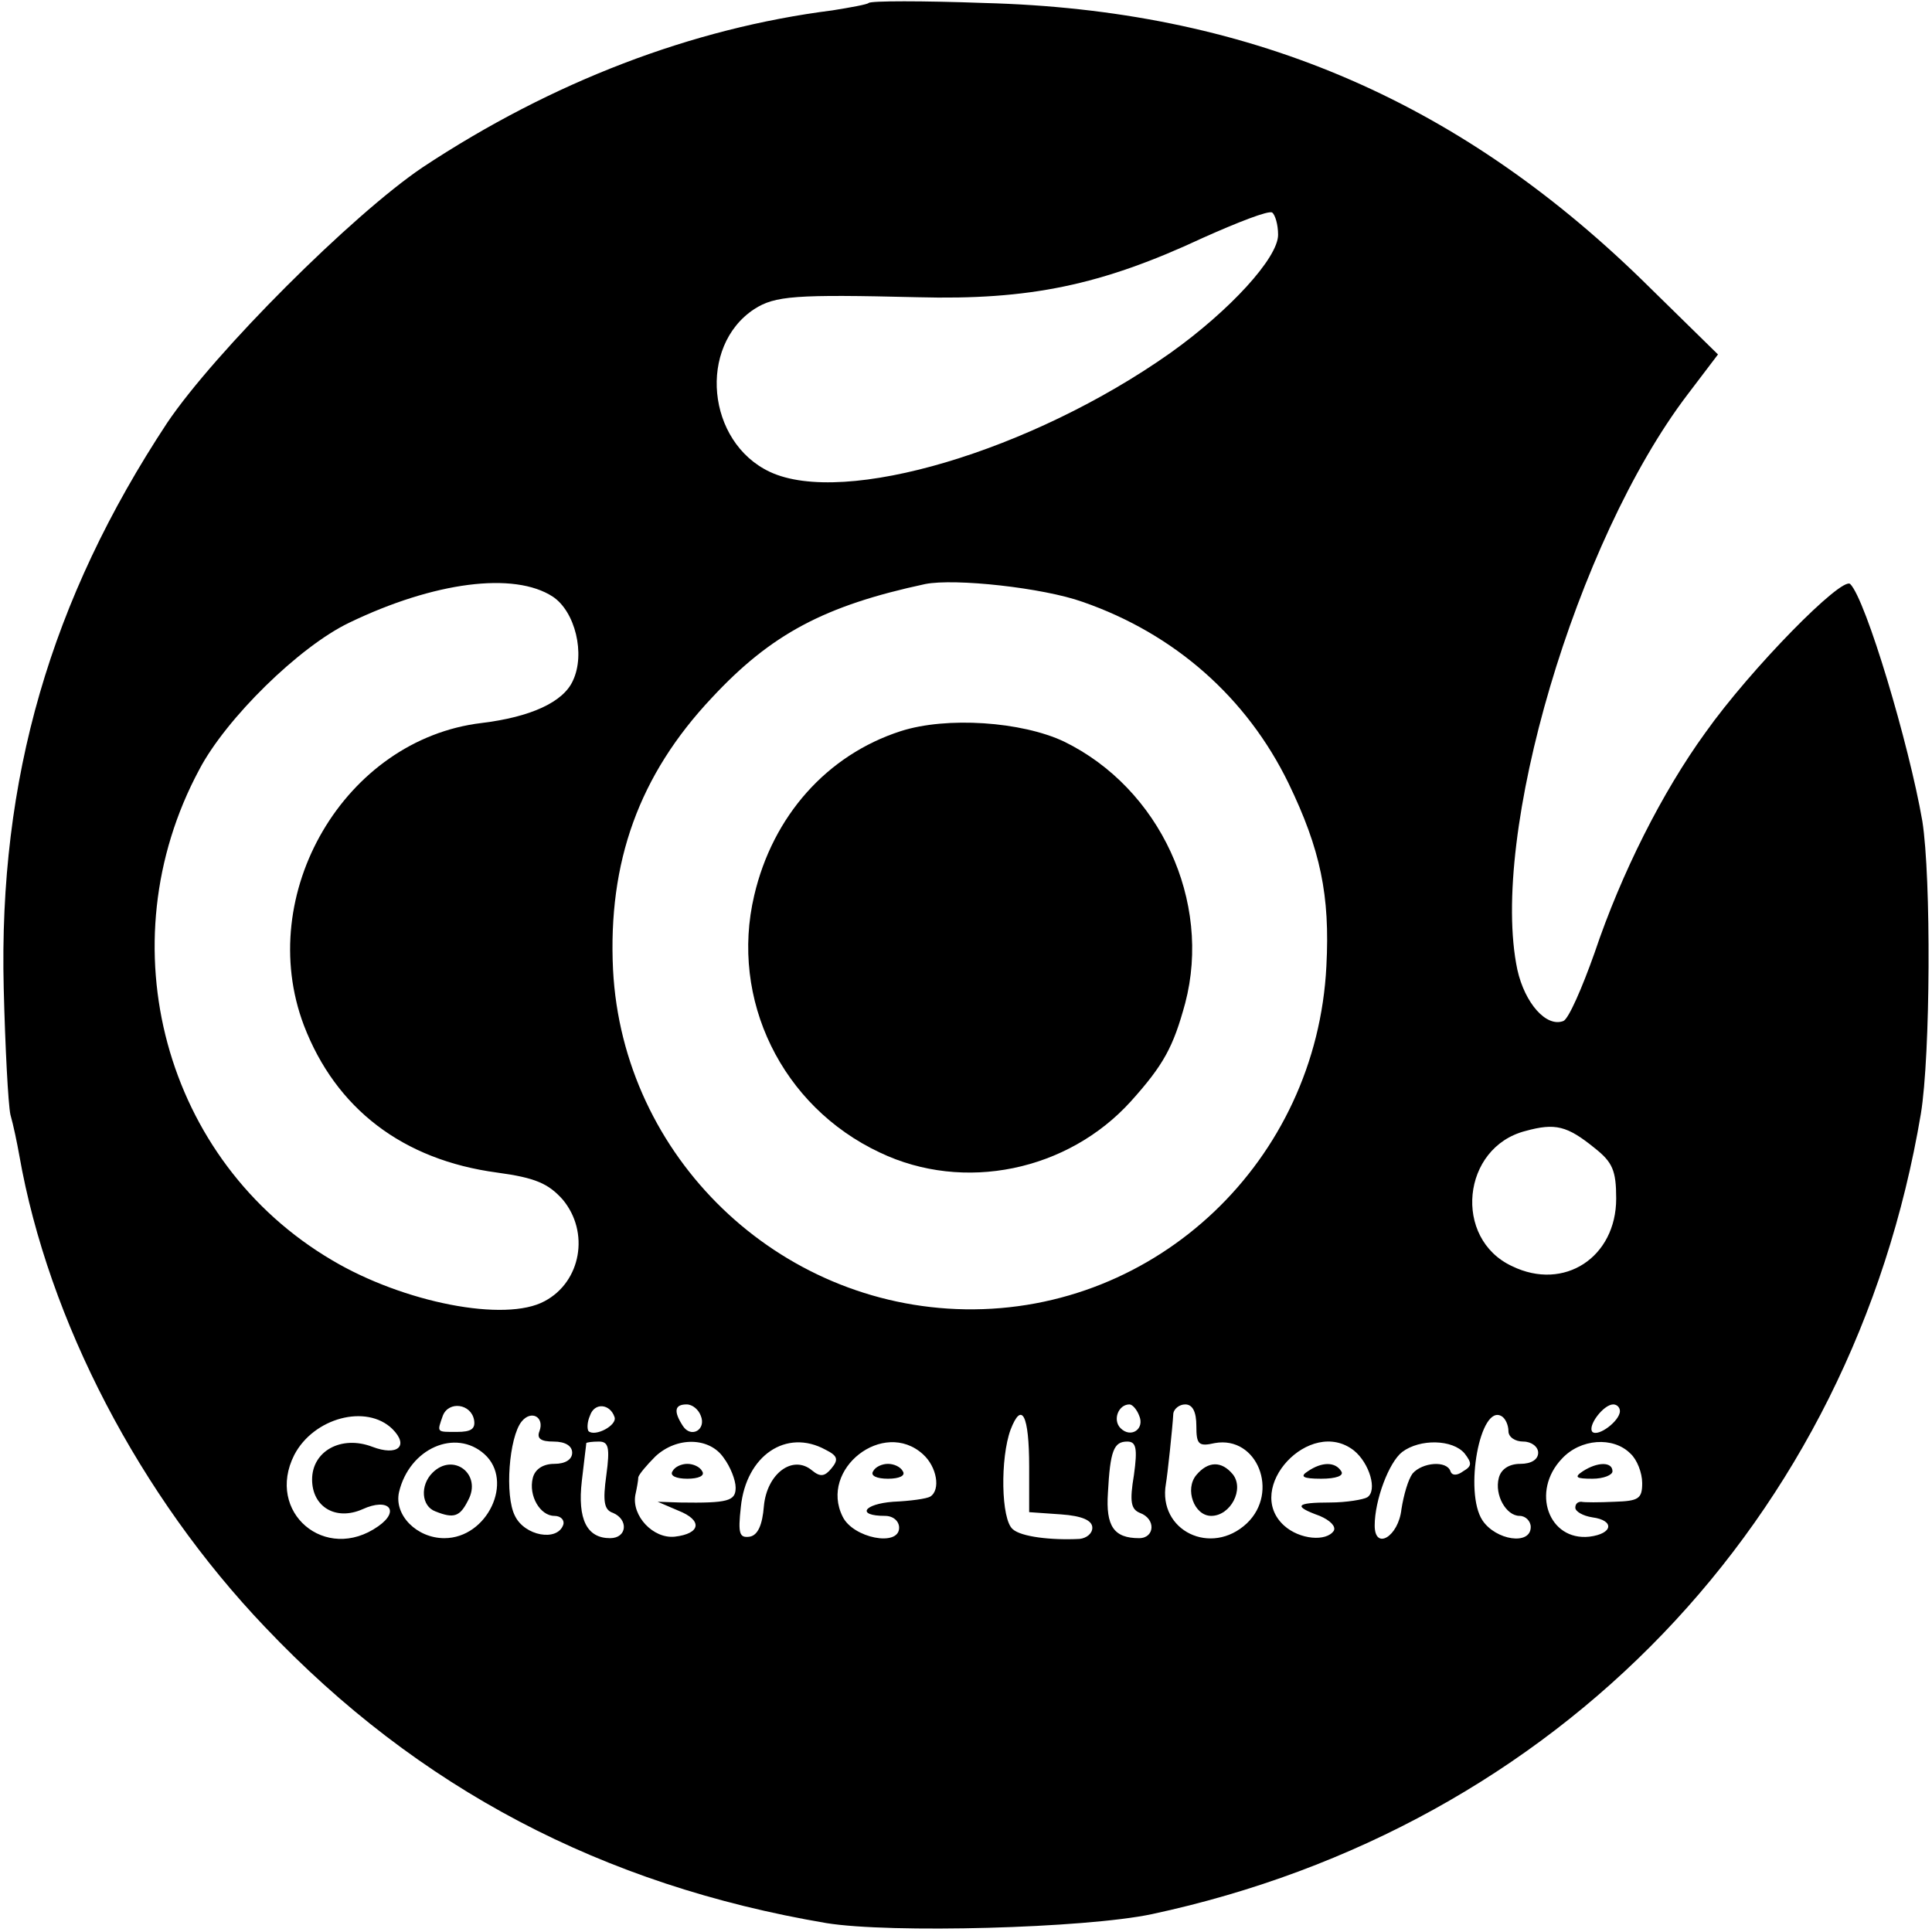
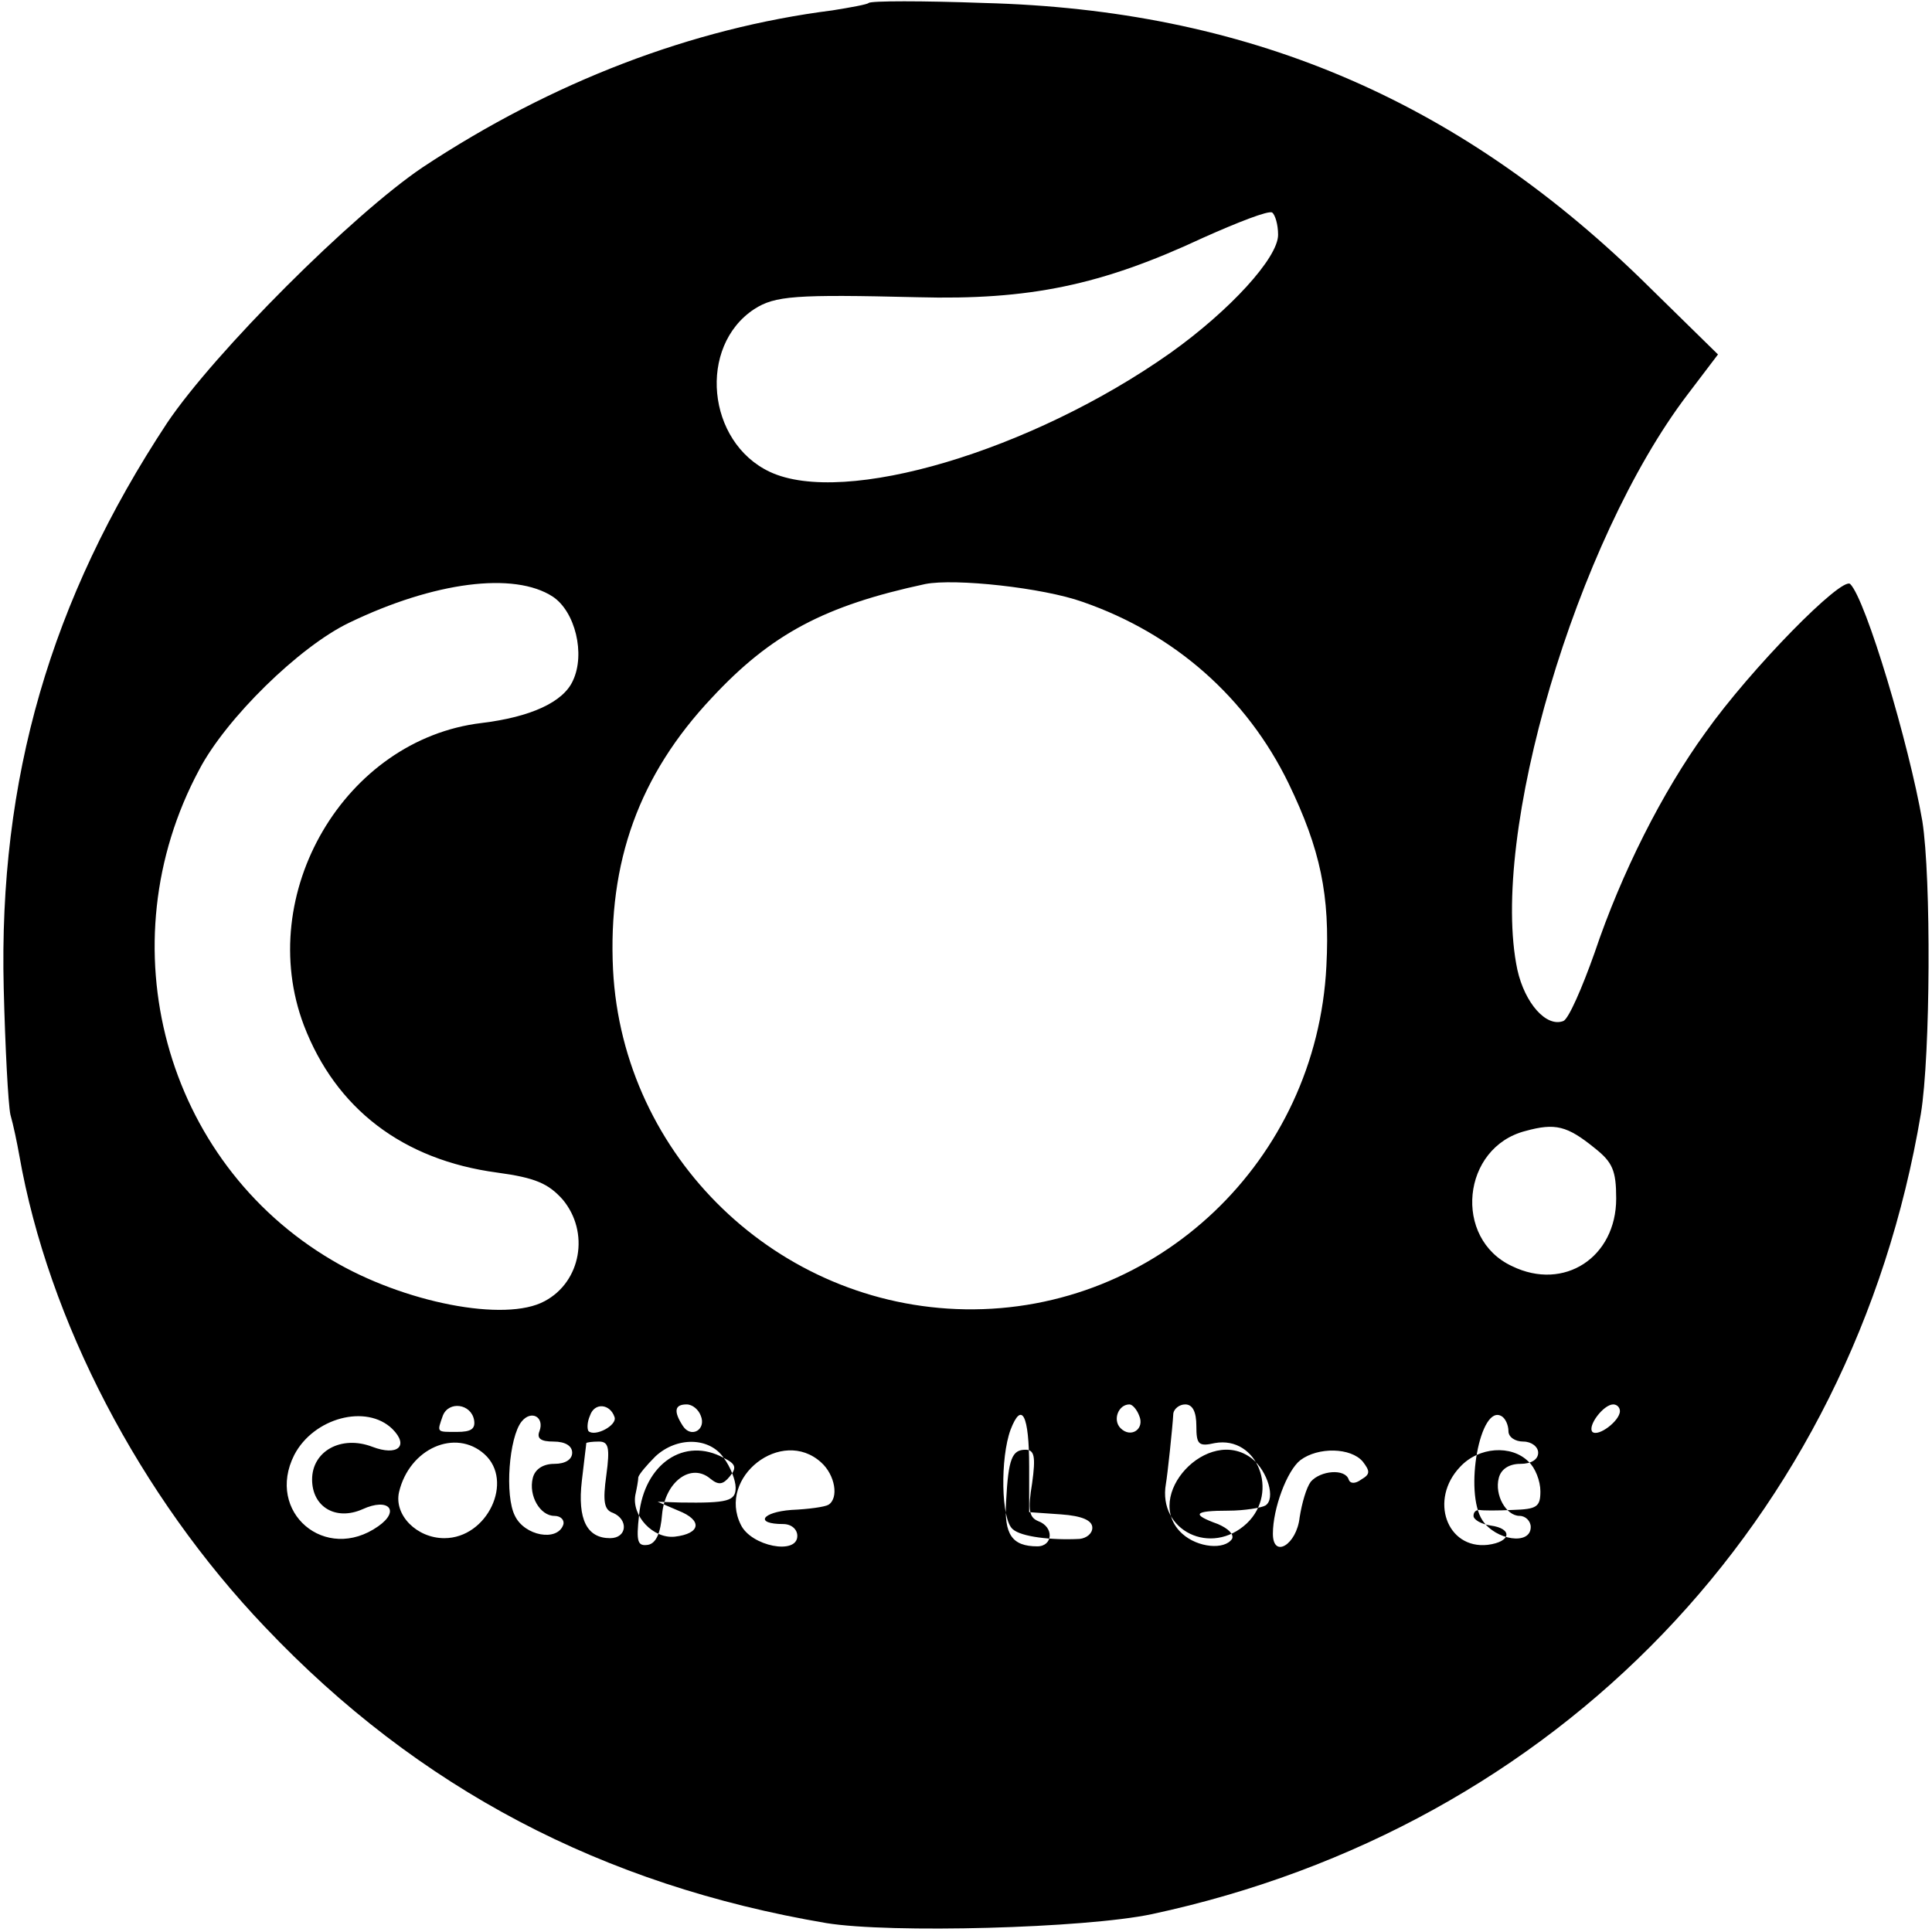
<svg xmlns="http://www.w3.org/2000/svg" version="1" width="346.667" height="346.667" viewBox="0 0 260 260" preserveAspectRatio="xMidYMid meet">
  <g fill="#000" stroke="none">
-     <path d="M116.9.4c-.2.2-2.4.6-4.9 1C93.1 3.8 74.3 11 56.9 22.5c-9.5 6.4-28 24.9-34.4 34.4C6.8 80.7-.2 104.8.5 133c.2 8 .6 15.6.9 17 .4 1.4.9 3.8 1.2 5.5 3.9 22.2 16.2 45.8 33.1 63.5 20.6 21.7 45.4 34.7 75.5 39.8 8.6 1.4 34.8.7 43.8-1.2 54.6-11.7 94.3-53 103.5-107.7 1.3-7.9 1.4-31.8.2-39.4-1.8-10.4-7.6-29.8-9.7-31.9-1.1-1.1-13.4 11.4-19.5 20-5.8 8-11.3 18.9-14.9 29.6-1.7 4.8-3.5 8.9-4.2 9.2-2.3.9-5.2-2.4-6.2-6.9-3.8-18 7.9-57.7 22.9-77.4l4.1-5.4-10.3-10.1C195.8 13.2 167.6 1.3 132.4.4c-8.2-.3-15.2-.3-15.5 0zM172 31.6c0 3.1-6.5 10.2-14.5 15.9-18.7 13.2-43.9 20.7-53.9 16-8.5-4-9.7-16.9-2.1-21.9 2.8-1.8 5.5-2 22-1.6 15 .4 24.7-1.6 38.4-8 4.7-2.1 8.8-3.7 9.3-3.4.4.3.8 1.6.8 3zM74.4 80.3c3 2 4.4 7.7 2.7 11.3-1.3 2.9-5.7 4.9-12.3 5.7-18.4 2.2-30.6 23-23.9 40.7 4.3 11.2 13.3 18.1 26 19.8 5.2.7 6.9 1.5 8.8 3.6 3.7 4.4 2.5 11.1-2.4 13.7-5.3 2.9-19 .2-28.6-5.5-22.6-13.3-30.5-42.5-17.9-66C30.4 96.7 40.3 87 47 83.8c11.4-5.5 22.2-6.9 27.4-3.5zm71.3.7c12.4 4.3 22.1 12.9 27.7 24.4 4.3 8.9 5.6 15.1 5.1 24.6-1.3 26.2-22.8 46.6-48.6 46.2-25.2-.4-46.1-20.5-47.4-45.7-.7-14.5 3.5-26.2 13.3-36.6 8-8.6 15.2-12.4 28.7-15.3 4-.8 15.9.5 21.2 2.4zm68.9 73.5c2.4 1.9 2.9 3 2.9 6.8 0 7.9-7 12.5-14 9.1-8-3.7-6.8-16 1.8-18.2 4-1.1 5.6-.7 9.3 2.3zM63.8 191.1c.2 1.2-.4 1.6-2.3 1.6-2.8 0-2.7.1-1.9-2.2.8-2 3.8-1.6 4.2.6zm18.9-.4c.4 1.1-2.6 2.7-3.5 1.9-.2-.3-.2-1.2.2-2.1.6-1.8 2.7-1.6 3.3.2zm11.6-.2c.8 1.9-1.3 3.1-2.4 1.4-1.3-2-1.1-2.9.5-2.9.8 0 1.6.7 1.9 1.5zm59 0c.8 1.8-1.1 3.1-2.5 1.7-1.1-1.1-.3-3.2 1.2-3.2.4 0 1 .7 1.3 1.5zm7.7 1.4c0 2.5.3 2.8 2.5 2.3 5.7-1 8.7 6.6 4.3 10.8-4.8 4.5-12 1-10.9-5.3.2-1.1.9-7.6 1-9.5.1-.6.8-1.2 1.6-1.2 1 0 1.5 1 1.5 2.9zm57-2c0 1.3-2.9 3.5-3.7 2.8-.7-.8 1.5-3.7 2.8-3.7.5 0 .9.4.9.9zm-165.2 2.4c2.3 2.3.7 3.7-2.7 2.4-4.2-1.6-8.1.6-8.1 4.4 0 3.7 3.2 5.6 6.8 4 3.5-1.6 5.1.2 2.1 2.3-7.1 5-15.2-1.9-11.3-9.6 2.6-5 9.7-6.9 13.2-3.5zm19.8.3c-.4 1 .2 1.4 1.9 1.4 1.6 0 2.5.6 2.5 1.5s-.9 1.5-2.4 1.5-2.6.7-2.9 1.9c-.6 2.4 1 5.1 2.9 5.1.9 0 1.4.6 1.2 1.2-.8 2.3-5.2 1.5-6.5-1.2-1.4-2.7-.8-10.6.9-12.7 1.3-1.6 3.1-.6 2.4 1.3zm65.9 4.8v6.1l4.3.3c2.8.2 4.2.8 4.2 1.8 0 .8-.8 1.4-1.7 1.5-3.9.2-7.9-.3-9-1.3-1.6-1.3-1.7-9.6-.3-13.4 1.5-3.9 2.5-2 2.5 5zm64.5-4.8c0 .8.9 1.4 2 1.4s2 .7 2 1.5c0 .9-.9 1.5-2.4 1.5s-2.6.7-2.9 1.9c-.6 2.3 1 5.1 2.8 5.1.8 0 1.5.7 1.5 1.5 0 2.5-4.7 1.8-6.5-.9-2.5-3.8-.3-15.8 2.6-14 .5.3.9 1.2.9 2zm-137.8 3.1c4 3.6.4 11.3-5.4 11.3-3.7 0-6.8-3.1-6.1-6.2 1.4-5.9 7.6-8.6 11.5-5.1zm16.4 2.8c-.5 3.6-.3 4.7.9 5.1 2.1.9 1.9 3.4-.4 3.4-3.1 0-4.4-2.5-3.8-7.7.3-2.7.6-4.9.6-5.1.1-.1.8-.2 1.7-.2 1.3 0 1.5.8 1 4.5zm15.8-2.3c.9 1.2 1.6 3 1.6 4 0 1.8-1 2.1-7.5 2l-3-.1 2.8 1.2c3.3 1.3 3 3.1-.5 3.5-2.9.3-5.8-2.8-5.3-5.6.2-.9.4-2 .4-2.4.1-.4 1.1-1.6 2.3-2.8 2.9-2.7 7.3-2.6 9.2.2zm13.7-1.1c1.6.8 1.8 1.3.8 2.5-.9 1.1-1.5 1.2-2.6.3-2.6-2.2-6.1.4-6.5 4.8-.2 2.5-.8 3.9-1.9 4.1-1.4.2-1.6-.4-1.2-4 .7-6.9 6.1-10.6 11.4-7.7zm13.1.6c1.9 1.7 2.4 4.8 1 5.7-.5.3-2.7.6-5 .7-4 .3-5 1.9-1.1 1.9 1.1 0 1.9.7 1.9 1.6 0 2.6-6.2 1.4-7.6-1.5-3.2-6.4 5.5-13.2 10.8-8.4zm28.4 2.8c-.6 3.6-.4 4.6.8 5.1 2.2.8 2 3.4-.1 3.4-3.4 0-4.5-1.6-4.2-6.1.3-5.7.8-6.9 2.6-6.9 1.2 0 1.4.9.9 4.5zm29.6-3.3c2.1 1.7 3.2 5.4 1.8 6.3-.5.3-2.8.7-5 .7-4.7 0-5 .5-1.4 1.8 1.4.6 2.2 1.4 1.9 2-1 1.5-4.6 1.2-6.7-.7-5.5-5 3.5-14.7 9.4-10.1zm14.9.4c1 1.3 1 1.7-.2 2.4-.8.6-1.5.6-1.7 0-.5-1.5-3.8-1.2-5.1.3-.6.8-1.2 2.9-1.5 4.8-.4 3.7-3.6 5.6-3.6 2.2 0-3.4 1.9-8.5 3.7-9.9 2.4-1.8 6.8-1.7 8.4.2zm22.3 0c.9.8 1.6 2.6 1.6 4 0 2.1-.5 2.4-3.7 2.5-2.1.1-4.1.1-4.5 0-.5 0-.8.3-.8.8s1 1.1 2.3 1.3c3 .4 2.8 2.2-.4 2.6-5.5.6-7.9-6.1-3.7-10.5 2.5-2.7 6.9-3 9.2-.7z" />
-     <path d="M121.2 98.4c-9.9 3.2-17.2 11.4-19.7 22.1-3.3 14 3.7 28.4 16.9 34.6 11.3 5.4 25.3 2.5 33.8-6.9 4.4-4.9 5.7-7.3 7.3-13.2 3.6-13.7-3.4-28.9-16.3-35.2-5.7-2.7-15.8-3.4-22-1.4zM161 198.5c-1.6 1.9-.3 5.5 2 5.5 2.6 0 4.5-3.6 2.9-5.6-1.5-1.8-3.3-1.8-4.9.1zm-102.8-.3c-1.7 1.7-1.5 4.5.4 5.2 2.5 1 3.3.7 4.4-1.5 1.9-3.5-2-6.5-4.8-3.7zm32.3-.2c-.4.6.5 1 2 1s2.4-.4 2-1c-.3-.6-1.2-1-2-1s-1.7.4-2 1zm27 0c-.4.6.5 1 2 1s2.4-.4 2-1c-.3-.6-1.2-1-2-1s-1.7.4-2 1zm58.5 0c-1.1.7-.7 1 1.8 1 2 0 3.1-.4 2.7-1-.8-1.3-2.6-1.3-4.5 0zm37 0c-1.2.8-.9 1 1.3 1 1.5 0 2.7-.5 2.7-1 0-1.3-2-1.3-4 0z" />
+     <path d="M116.9.4c-.2.2-2.4.6-4.9 1C93.1 3.8 74.3 11 56.9 22.5c-9.5 6.4-28 24.9-34.4 34.4C6.8 80.7-.2 104.8.5 133c.2 8 .6 15.6.9 17 .4 1.4.9 3.8 1.2 5.5 3.9 22.2 16.2 45.8 33.1 63.5 20.6 21.7 45.4 34.7 75.5 39.8 8.6 1.4 34.8.7 43.8-1.2 54.6-11.7 94.3-53 103.5-107.7 1.3-7.9 1.4-31.8.2-39.4-1.8-10.4-7.6-29.8-9.7-31.9-1.1-1.1-13.4 11.4-19.5 20-5.8 8-11.3 18.9-14.9 29.6-1.7 4.8-3.5 8.9-4.2 9.2-2.3.9-5.2-2.4-6.2-6.9-3.8-18 7.9-57.7 22.9-77.4l4.1-5.4-10.3-10.1C195.8 13.2 167.6 1.3 132.4.4c-8.2-.3-15.2-.3-15.5 0zM172 31.6c0 3.1-6.5 10.2-14.5 15.9-18.7 13.2-43.9 20.7-53.9 16-8.5-4-9.7-16.9-2.1-21.9 2.8-1.8 5.5-2 22-1.6 15 .4 24.7-1.6 38.4-8 4.7-2.1 8.8-3.7 9.3-3.4.4.3.8 1.6.8 3zM74.4 80.3c3 2 4.4 7.7 2.7 11.3-1.3 2.9-5.7 4.9-12.3 5.7-18.4 2.2-30.6 23-23.9 40.7 4.3 11.2 13.3 18.1 26 19.8 5.2.7 6.9 1.5 8.8 3.6 3.7 4.4 2.5 11.1-2.4 13.7-5.3 2.9-19 .2-28.6-5.5-22.6-13.3-30.5-42.5-17.9-66C30.4 96.7 40.3 87 47 83.8c11.4-5.5 22.2-6.9 27.4-3.5zm71.3.7c12.4 4.3 22.1 12.9 27.7 24.4 4.3 8.9 5.6 15.1 5.1 24.6-1.3 26.2-22.8 46.6-48.6 46.2-25.2-.4-46.1-20.5-47.4-45.7-.7-14.5 3.5-26.2 13.3-36.6 8-8.6 15.2-12.4 28.7-15.3 4-.8 15.9.5 21.2 2.4zm68.9 73.5c2.4 1.9 2.9 3 2.9 6.8 0 7.9-7 12.5-14 9.1-8-3.7-6.8-16 1.8-18.2 4-1.1 5.6-.7 9.3 2.3zM63.8 191.1c.2 1.2-.4 1.6-2.3 1.6-2.8 0-2.7.1-1.9-2.2.8-2 3.8-1.6 4.2.6zm18.9-.4c.4 1.1-2.6 2.7-3.5 1.9-.2-.3-.2-1.2.2-2.1.6-1.8 2.7-1.6 3.3.2zm11.6-.2c.8 1.9-1.3 3.1-2.4 1.4-1.3-2-1.1-2.9.5-2.9.8 0 1.6.7 1.9 1.5zm59 0c.8 1.8-1.1 3.1-2.5 1.7-1.1-1.1-.3-3.2 1.2-3.2.4 0 1 .7 1.3 1.5zm7.7 1.4c0 2.5.3 2.8 2.5 2.3 5.7-1 8.7 6.6 4.3 10.8-4.8 4.5-12 1-10.9-5.3.2-1.1.9-7.6 1-9.5.1-.6.8-1.2 1.6-1.2 1 0 1.5 1 1.5 2.9zm57-2c0 1.3-2.9 3.5-3.7 2.8-.7-.8 1.5-3.7 2.8-3.7.5 0 .9.4.9.9zm-165.2 2.4c2.3 2.3.7 3.7-2.7 2.4-4.2-1.6-8.1.6-8.1 4.4 0 3.7 3.2 5.6 6.8 4 3.5-1.6 5.1.2 2.1 2.3-7.1 5-15.2-1.9-11.3-9.6 2.6-5 9.7-6.9 13.2-3.5zm19.8.3c-.4 1 .2 1.4 1.9 1.4 1.6 0 2.5.6 2.5 1.5s-.9 1.5-2.4 1.5-2.6.7-2.9 1.9c-.6 2.4 1 5.1 2.9 5.1.9 0 1.4.6 1.2 1.2-.8 2.3-5.2 1.5-6.5-1.2-1.4-2.7-.8-10.6.9-12.7 1.3-1.6 3.1-.6 2.4 1.3zm65.9 4.8v6.1l4.3.3c2.8.2 4.2.8 4.2 1.8 0 .8-.8 1.4-1.7 1.5-3.9.2-7.9-.3-9-1.3-1.6-1.3-1.7-9.6-.3-13.4 1.5-3.9 2.5-2 2.5 5zm64.5-4.8c0 .8.9 1.4 2 1.4s2 .7 2 1.5c0 .9-.9 1.5-2.4 1.5s-2.6.7-2.9 1.9c-.6 2.3 1 5.1 2.8 5.1.8 0 1.5.7 1.5 1.5 0 2.5-4.7 1.8-6.5-.9-2.5-3.8-.3-15.8 2.6-14 .5.3.9 1.2.9 2zm-137.8 3.1c4 3.6.4 11.3-5.4 11.3-3.7 0-6.8-3.1-6.1-6.2 1.4-5.9 7.6-8.6 11.5-5.1zm16.4 2.8c-.5 3.6-.3 4.7.9 5.1 2.1.9 1.9 3.4-.4 3.4-3.1 0-4.4-2.5-3.8-7.7.3-2.7.6-4.9.6-5.1.1-.1.8-.2 1.7-.2 1.3 0 1.5.8 1 4.5zm15.8-2.3c.9 1.2 1.6 3 1.6 4 0 1.8-1 2.1-7.5 2l-3-.1 2.8 1.2c3.3 1.3 3 3.1-.5 3.5-2.9.3-5.8-2.8-5.3-5.6.2-.9.4-2 .4-2.4.1-.4 1.1-1.6 2.3-2.8 2.9-2.7 7.3-2.6 9.2.2zc1.6.8 1.8 1.3.8 2.5-.9 1.1-1.5 1.2-2.6.3-2.6-2.2-6.1.4-6.5 4.8-.2 2.5-.8 3.9-1.9 4.1-1.4.2-1.6-.4-1.2-4 .7-6.9 6.1-10.6 11.4-7.7zm13.1.6c1.9 1.7 2.4 4.8 1 5.7-.5.3-2.7.6-5 .7-4 .3-5 1.9-1.1 1.9 1.1 0 1.9.7 1.9 1.6 0 2.6-6.2 1.4-7.6-1.5-3.2-6.4 5.5-13.2 10.8-8.4zm28.4 2.8c-.6 3.6-.4 4.6.8 5.1 2.2.8 2 3.4-.1 3.4-3.4 0-4.5-1.6-4.2-6.1.3-5.7.8-6.9 2.6-6.9 1.2 0 1.4.9.9 4.5zm29.6-3.3c2.1 1.7 3.2 5.4 1.8 6.3-.5.3-2.8.7-5 .7-4.7 0-5 .5-1.4 1.8 1.4.6 2.2 1.4 1.9 2-1 1.5-4.6 1.2-6.7-.7-5.5-5 3.5-14.7 9.4-10.1zm14.9.4c1 1.3 1 1.7-.2 2.4-.8.6-1.5.6-1.7 0-.5-1.5-3.8-1.2-5.1.3-.6.8-1.2 2.9-1.5 4.8-.4 3.7-3.6 5.6-3.6 2.2 0-3.4 1.9-8.5 3.7-9.9 2.4-1.8 6.8-1.7 8.4.2zm22.3 0c.9.8 1.6 2.6 1.6 4 0 2.1-.5 2.4-3.7 2.5-2.1.1-4.1.1-4.5 0-.5 0-.8.3-.8.8s1 1.1 2.3 1.3c3 .4 2.8 2.2-.4 2.6-5.5.6-7.9-6.1-3.7-10.5 2.5-2.7 6.9-3 9.2-.7z" />
  </g>
</svg>